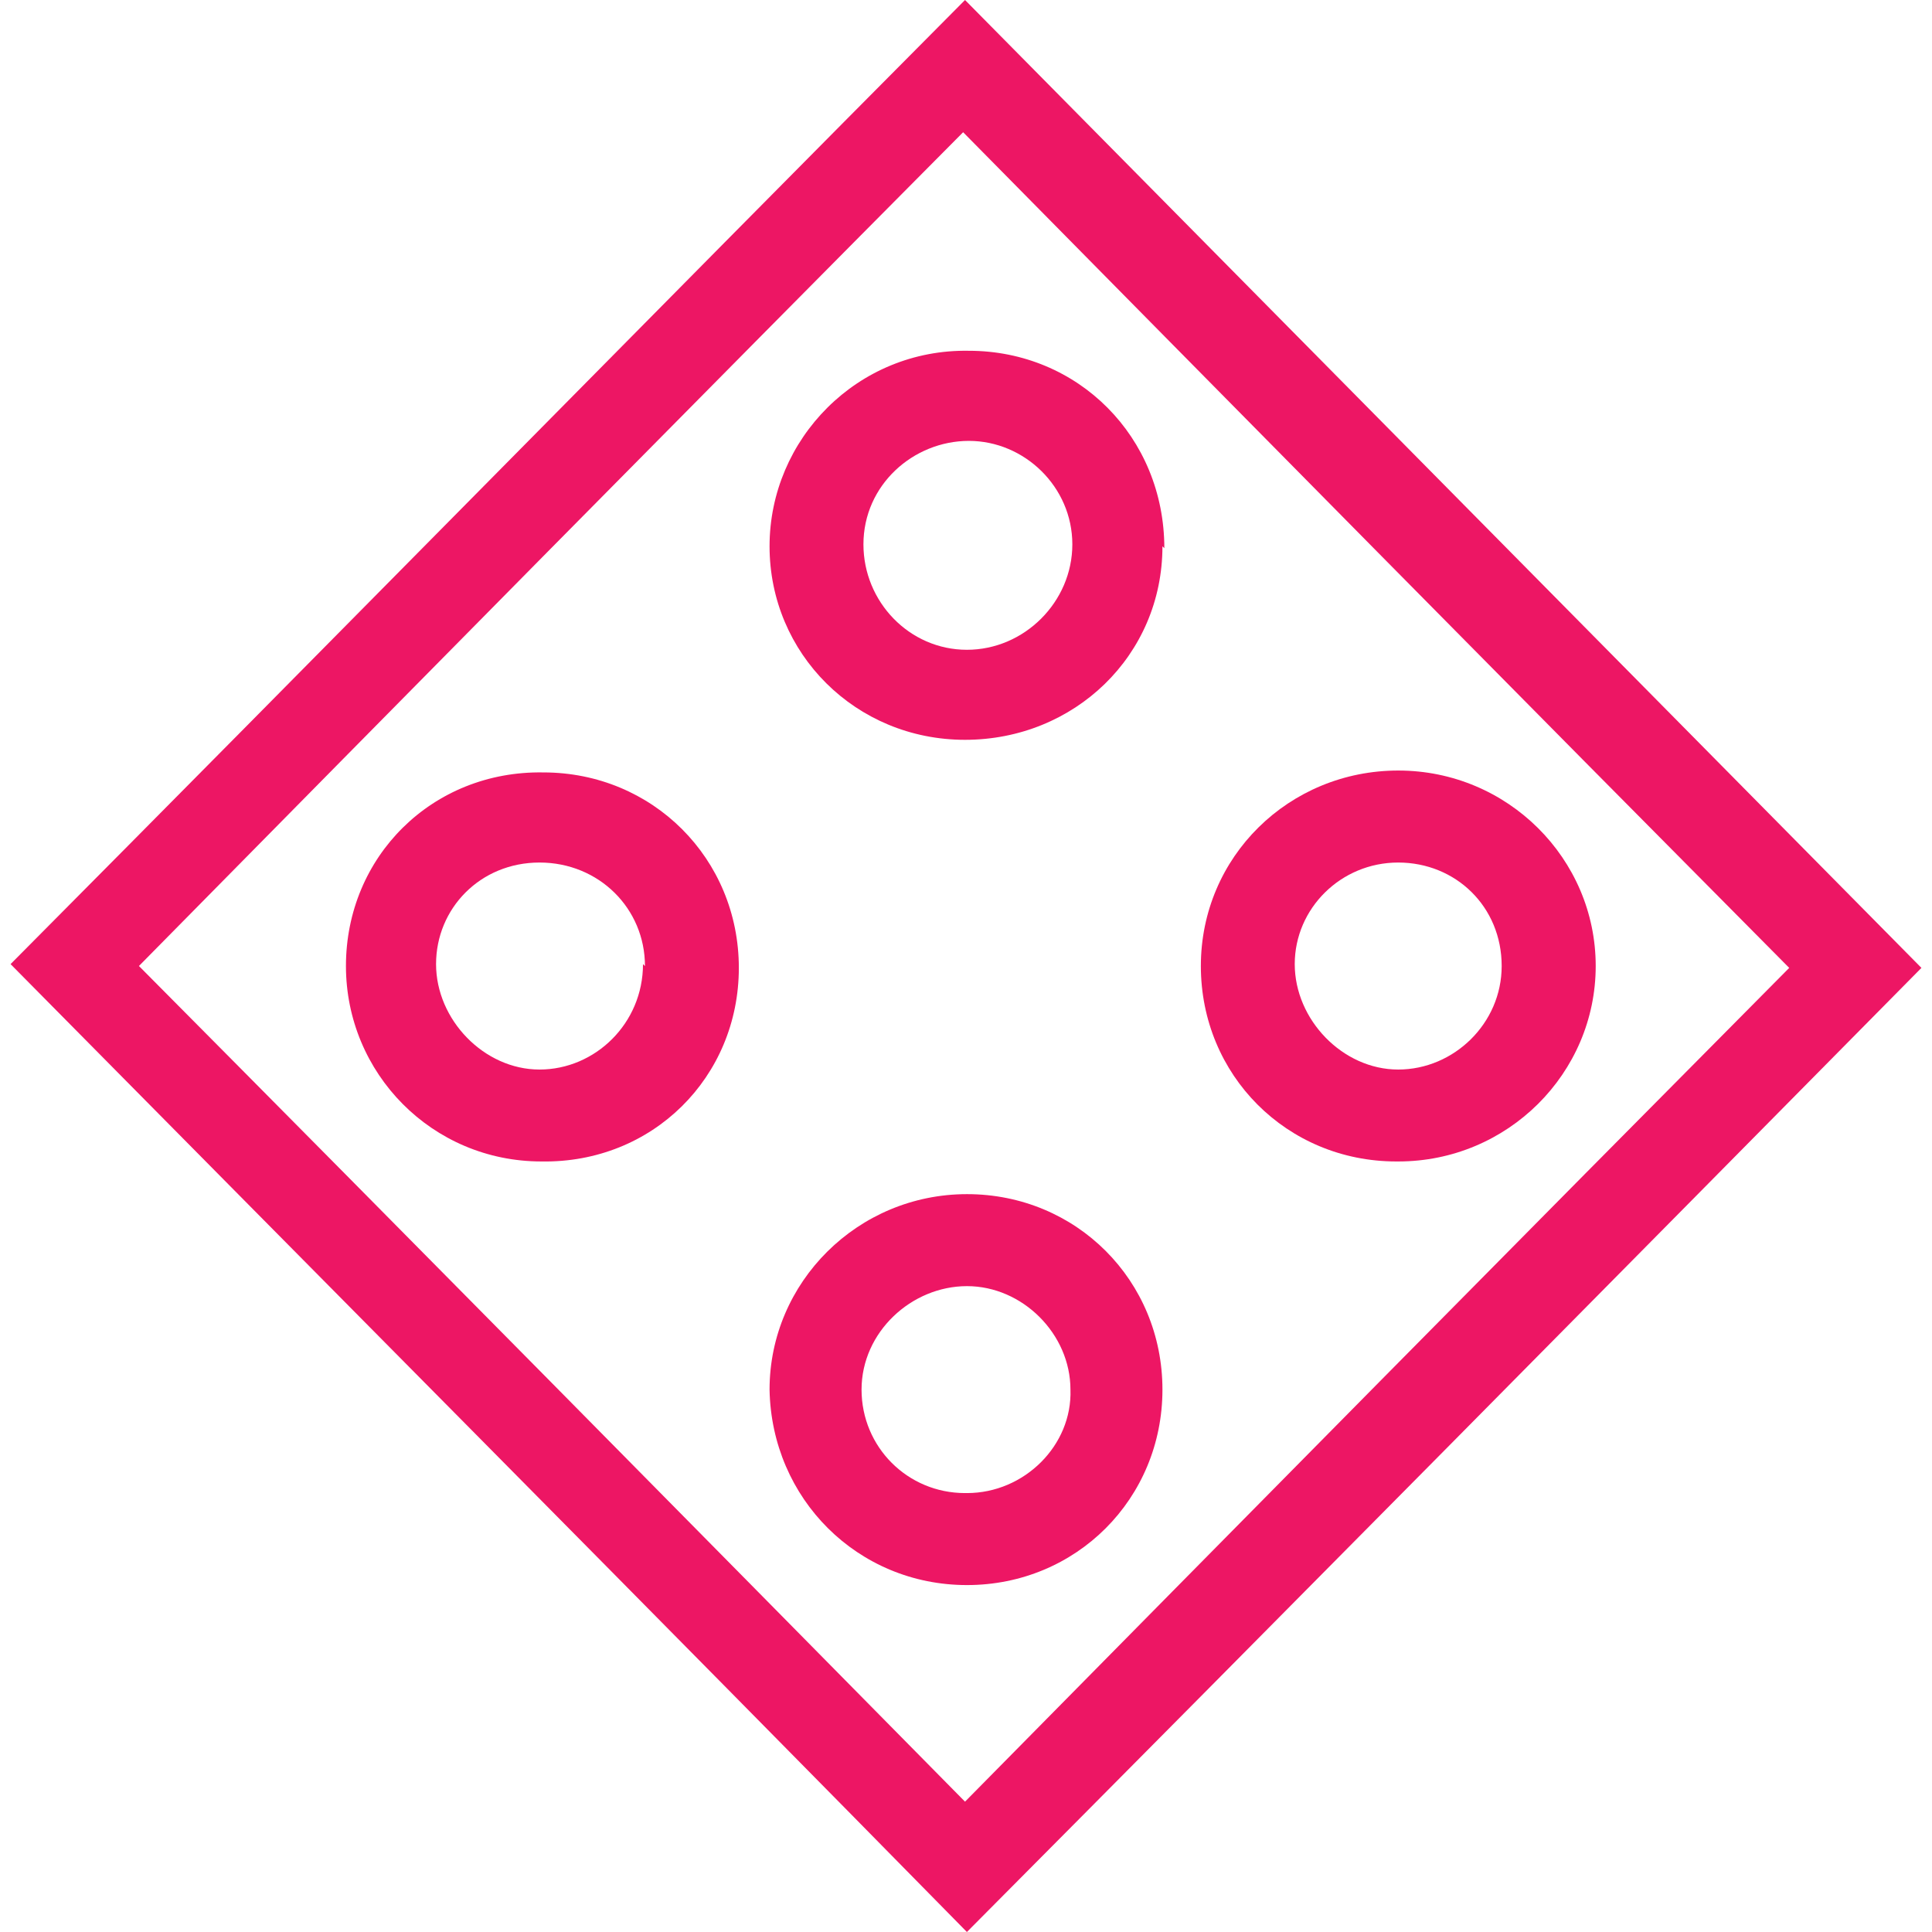
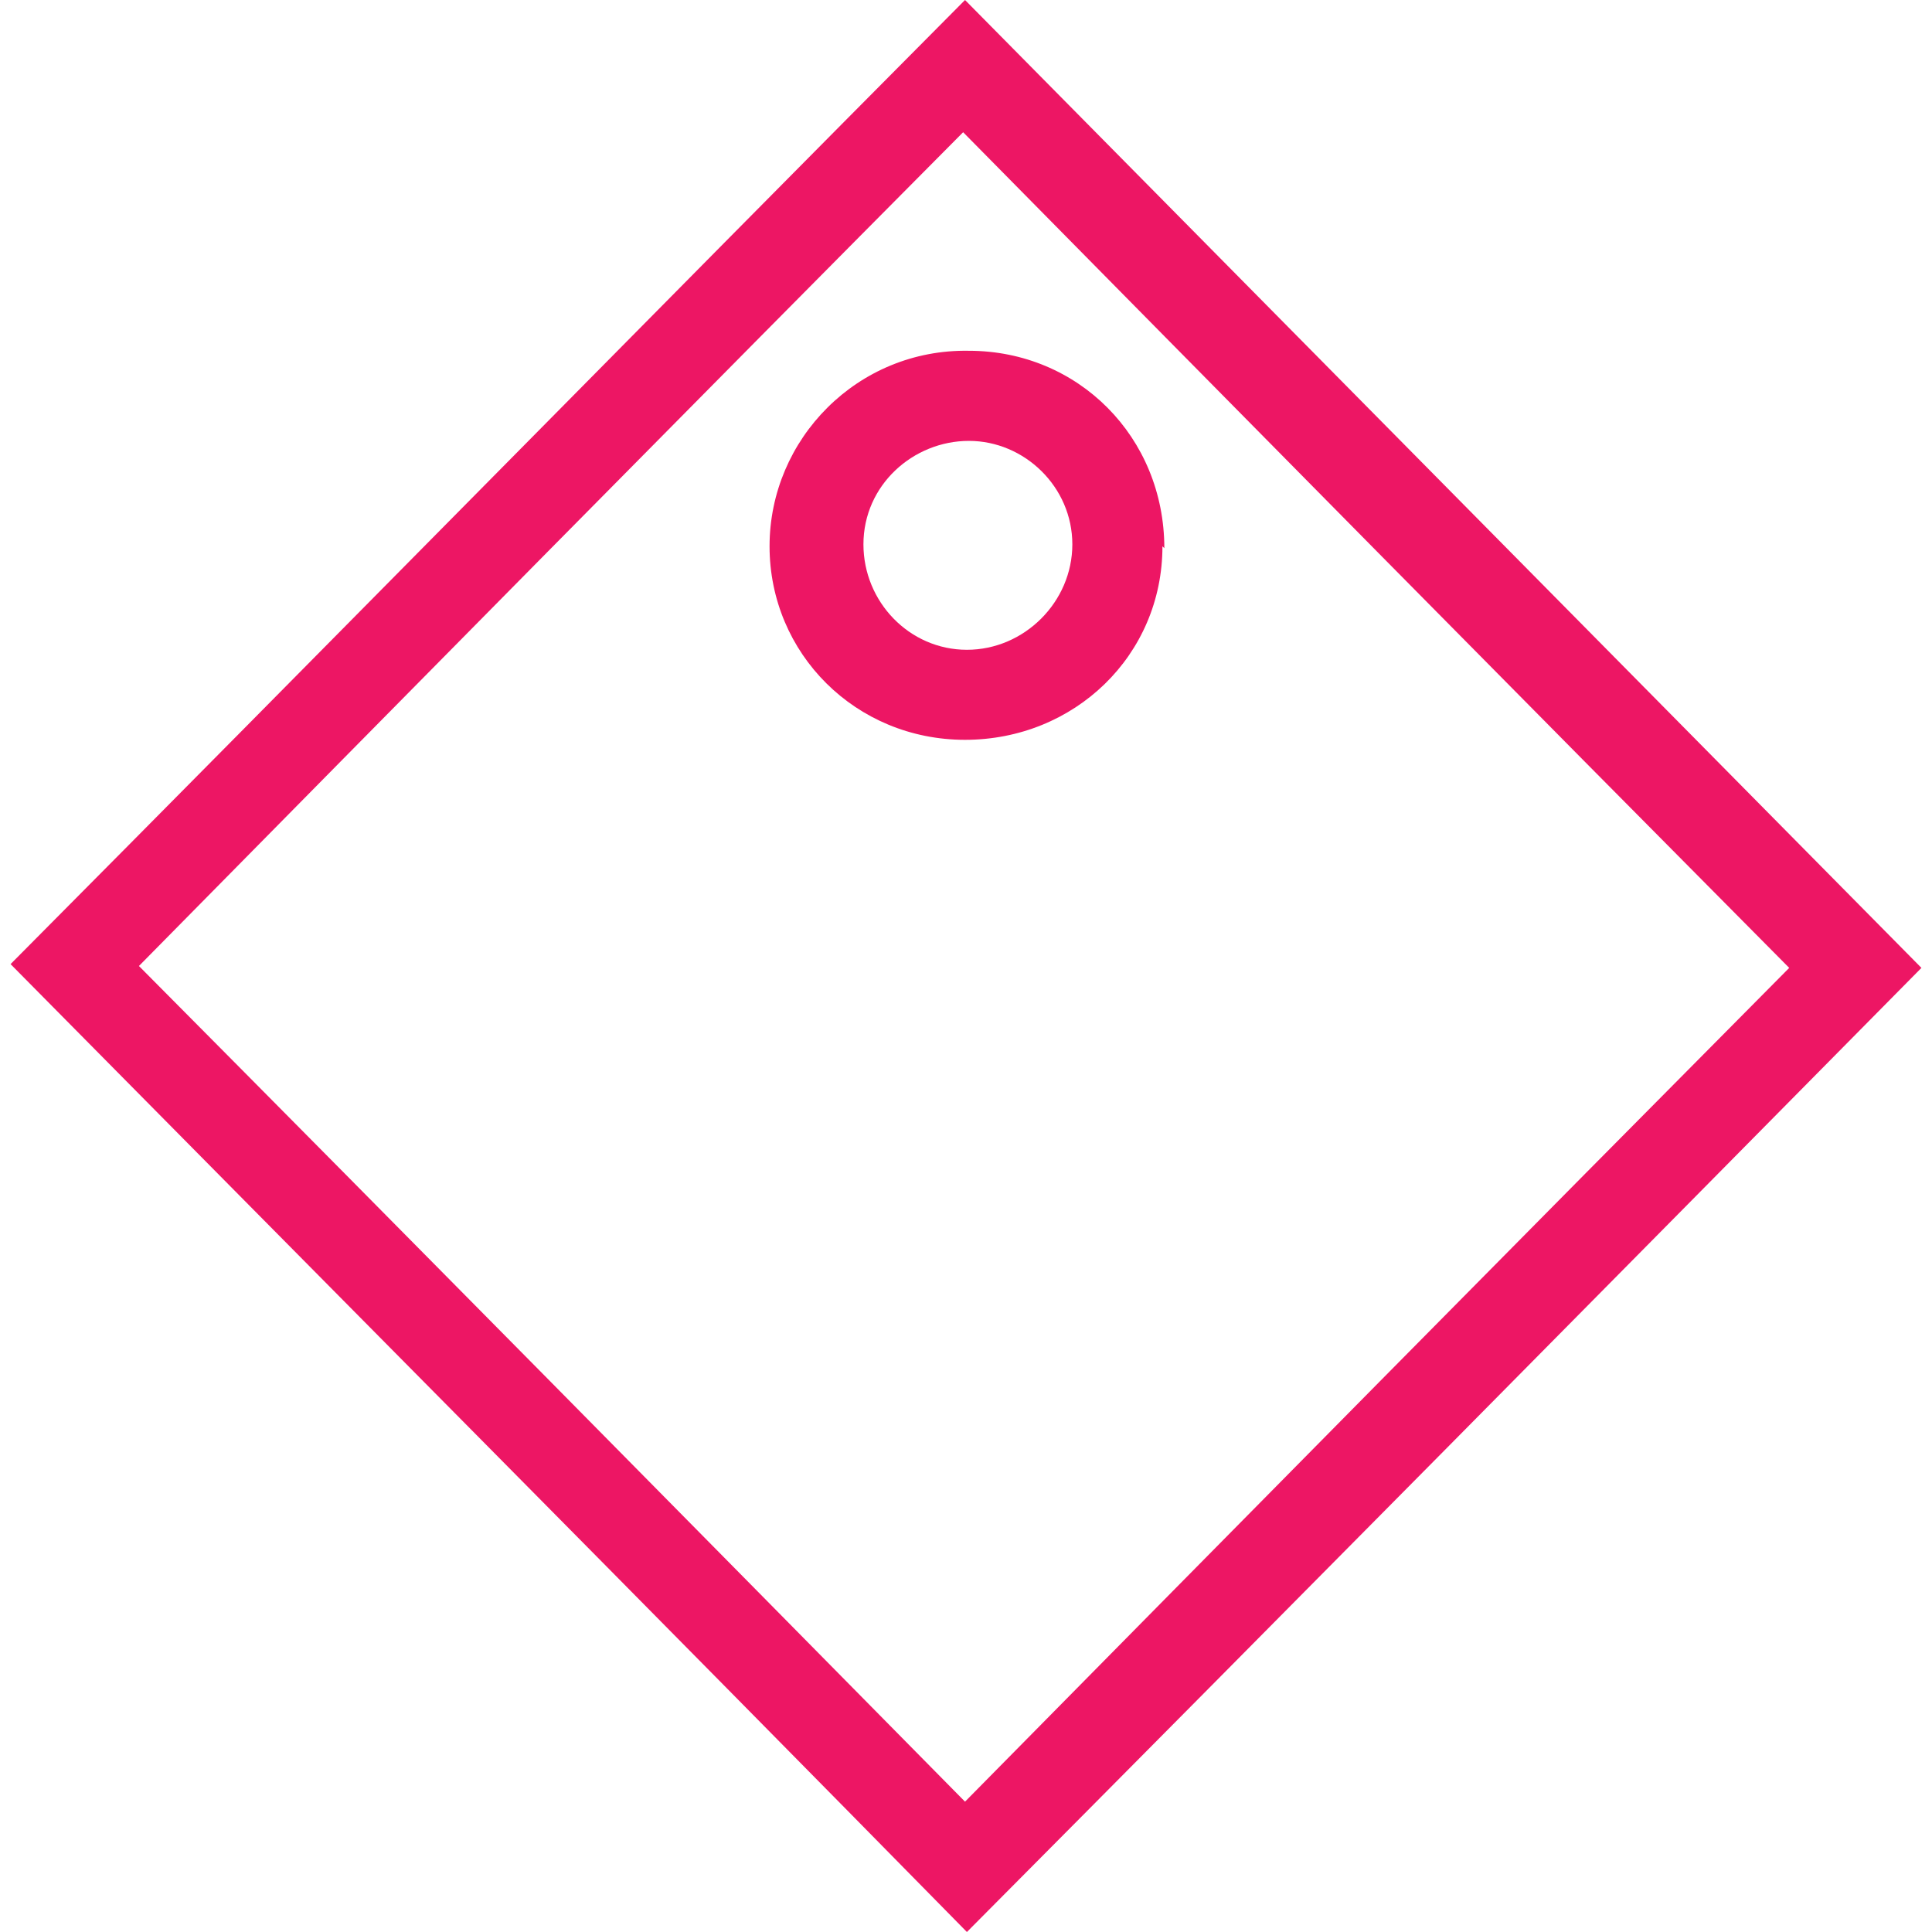
<svg xmlns="http://www.w3.org/2000/svg" id="Layer_1" viewBox="0 0 256 256">
  <defs>
    <style>.cls-1{fill:#ed1664;}</style>
  </defs>
  <g id="Layer_1-2">
    <path class="cls-1" d="M254.6,128.25c-41.4,41.9-83.81,84.83-126.48,127.75C85.71,212.83,43.3,170.16,1.4,127.75,43.05,85.84,85.21,42.92,127.87,0c42.67,43.17,85.08,86.1,126.73,128.25h0ZM237.08,128.25c-36.06-36.32-72.63-73.4-109.46-110.73C90.79,54.6,54.22,91.68,18.41,128c36.32,36.57,72.89,73.65,109.46,110.73,36.83-37.33,73.4-74.41,109.21-110.48Z" />
-     <path class="cls-1" d="M185.02,153.9c-14.48,0-25.9-11.43-25.9-25.9s11.68-25.9,26.16-25.9,26.16,11.68,26.16,25.9-11.68,25.9-26.16,25.9h-.25ZM198.98,128c0-7.87-6.1-13.71-13.71-13.71s-13.71,6.1-13.71,13.46,6.35,13.97,13.71,13.97,13.71-6.1,13.71-13.71Z" />
-     <path class="cls-1" d="M128.13,210.03c-14.48,0-25.9-11.43-26.16-25.9,0-14.22,11.68-25.9,26.16-25.9s25.9,11.43,25.9,25.9-11.43,25.9-25.9,25.9ZM128.13,197.84c7.62,0,13.97-6.35,13.71-13.71,0-7.37-6.35-13.71-13.71-13.71s-13.97,6.1-13.97,13.71,6.1,13.71,13.71,13.71h.25Z" />
    <path class="cls-1" d="M154.03,72.38c0,14.48-11.68,25.65-26.16,25.65s-25.9-11.43-25.9-25.65,11.68-26.16,26.41-25.9c14.48,0,25.9,11.43,25.9,26.16h0l-.25-.25ZM114.41,72.13c0,7.62,6.1,13.97,13.71,13.97s13.97-6.35,13.97-13.97-6.35-13.71-13.71-13.71-13.97,5.84-13.97,13.71h0Z" />
-     <path class="cls-1" d="M45.84,128c0-14.48,11.43-25.9,26.16-25.65,14.48,0,25.9,11.43,25.9,25.9s-11.43,25.9-26.16,25.65c-14.48,0-25.9-11.68-25.9-25.9h0ZM85.46,128c0-7.62-6.1-13.71-13.97-13.71s-13.71,6.1-13.71,13.46,6.35,13.97,13.71,13.97,13.71-6.1,13.71-13.97h0l.25.25Z" />
  </g>
</svg>